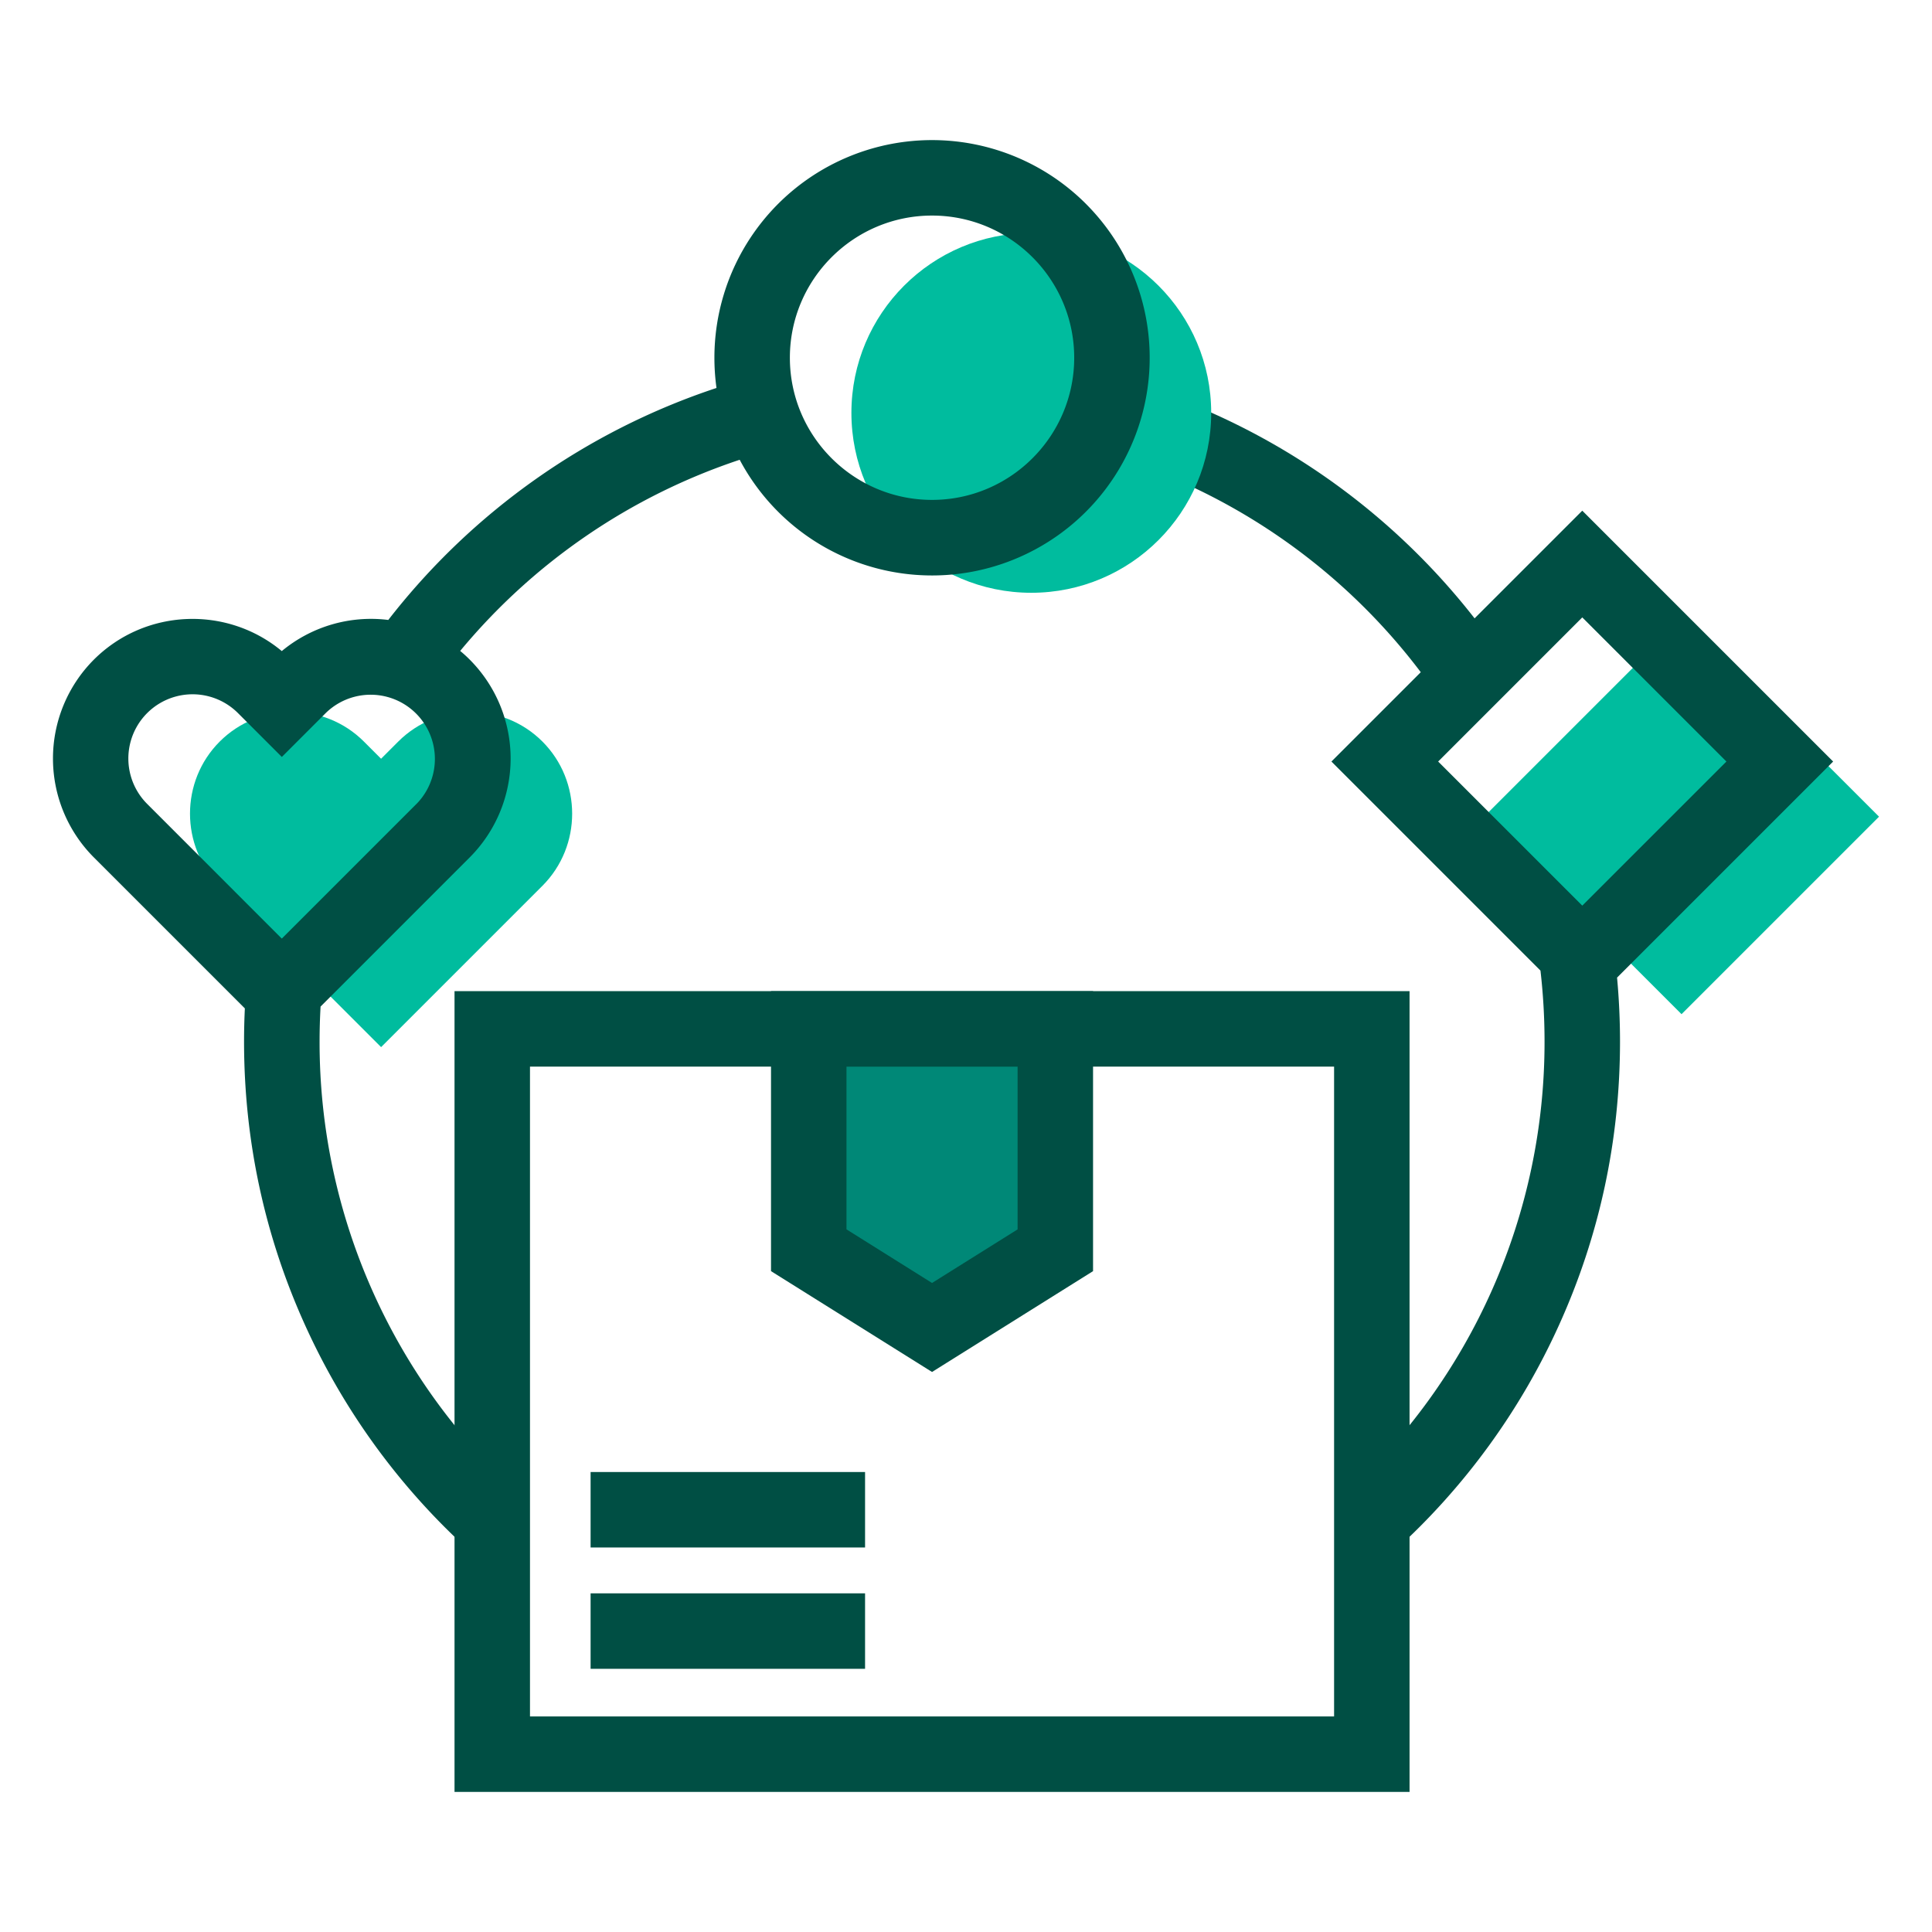
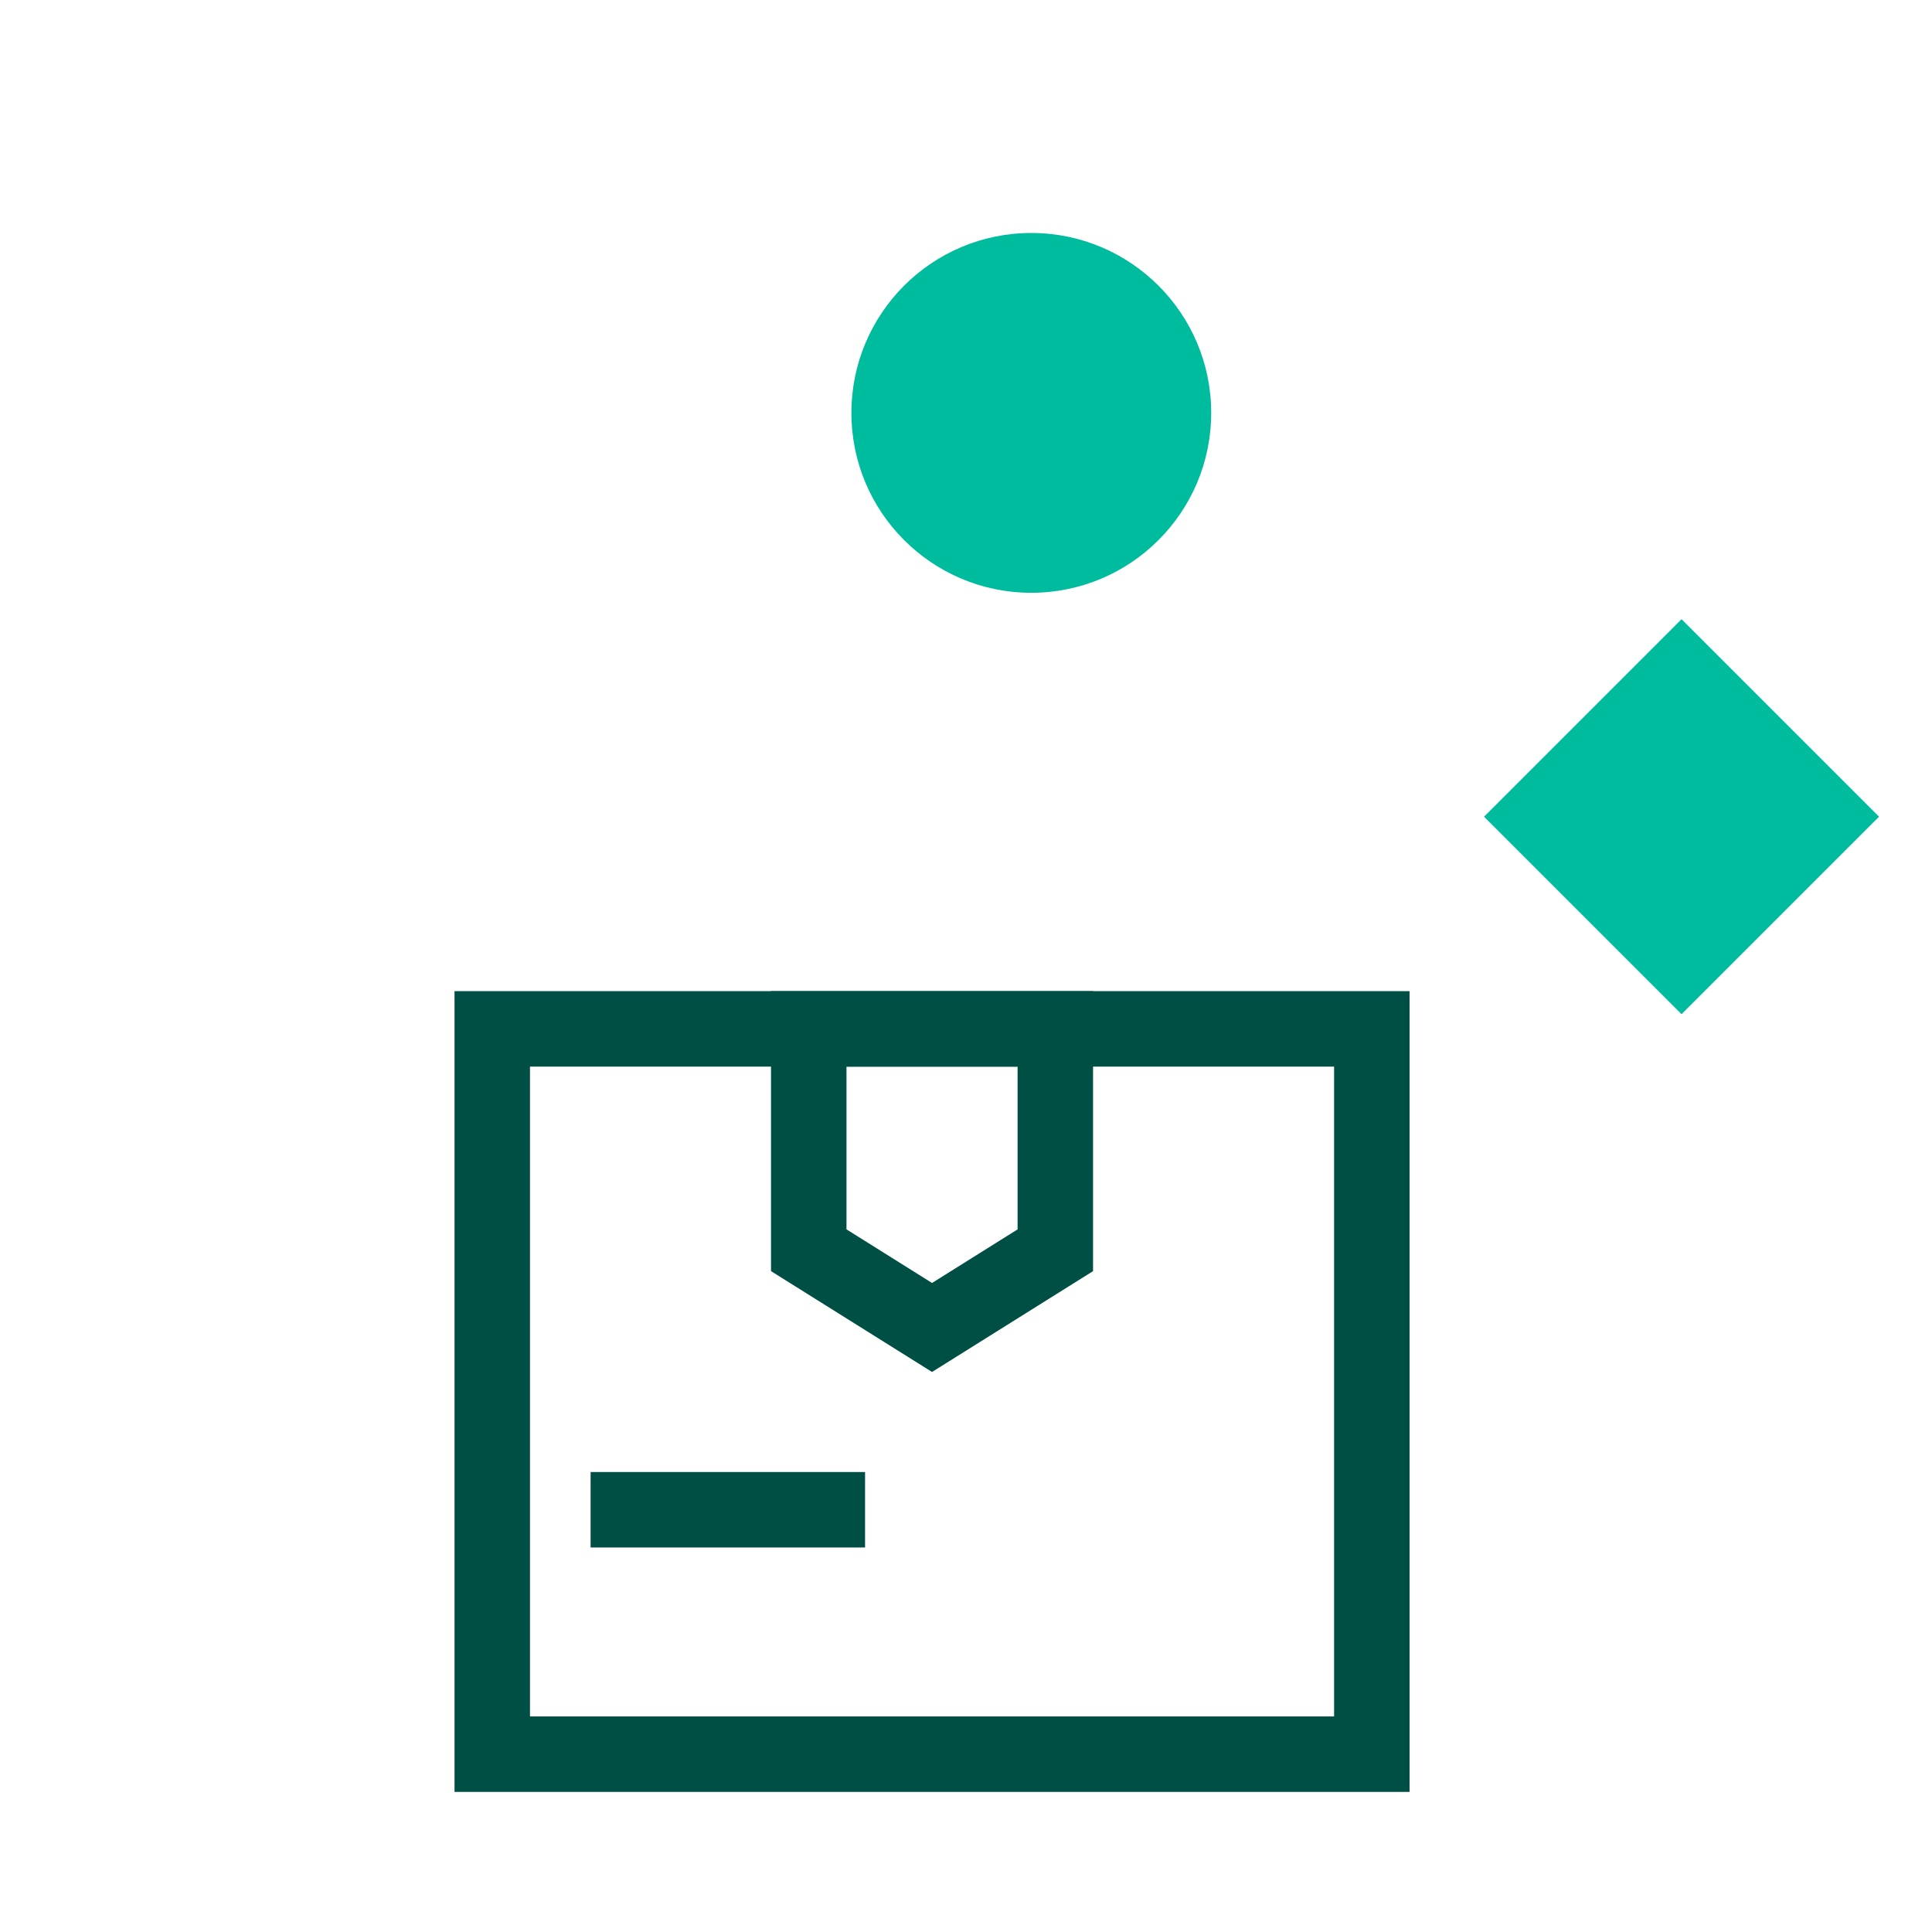
<svg xmlns="http://www.w3.org/2000/svg" id="Layer_1" data-name="Layer 1" viewBox="0 0 2048 2048">
  <defs>
    <style>.cls-1{fill:#00bc9e;}.cls-2{fill:#004f44;}.cls-3{fill:#087;}</style>
  </defs>
-   <path class="cls-1" d="M575,786.08h0c-42-42-110.81-42-152.84,0l-18.2,18.21-18.21-18.21c-42-42-110.81-42-152.84,0h0c-42,42-42,110.81,0,152.84l171,171,.08-.07.07.07,171-171C617,896.89,617,828.11,575,786.08Z" />
  <rect class="cls-1" x="1634.47" y="717.68" width="296.07" height="296.07" transform="translate(1134.23 -1006.86) rotate(45)" />
-   <path class="cls-2" d="M1943.2,807.26,1677.28,541.33,1563.12,655.49a730.37,730.37,0,0,0-387.43-256.38l-20.54,77.31a650.39,650.39,0,0,1,350.92,236.13l-94.71,94.71,221.6,221.6a656.26,656.26,0,0,1,4.32,75.14,647.52,647.52,0,0,1-212.73,480.62l53.81,59.2a726.58,726.58,0,0,0,174.48-239.68c42.76-94.57,64.44-195.56,64.44-300.14,0-22.61-1.06-45.22-3.13-67.7ZM1677.28,654.47l152.78,152.79L1677.28,960,1524.5,807.26Z" />
  <path class="cls-2" d="M1494.19,1899.49H481.81V1050.67H1494.19Zm-932.38-80h852.38V1130.67H561.81Z" />
-   <polygon class="cls-3" points="1118.68 1325.31 988 1407.15 857.31 1325.31 857.31 1090.67 1118.68 1090.67 1118.68 1325.31" />
  <path class="cls-2" d="M988,1454.35,817.31,1347.46V1050.67h341.37v296.79Zm-90.69-151.18L988,1360l90.68-56.79v-172.5H897.31Z" />
-   <rect class="cls-2" x="626.06" y="1689.01" width="290.94" height="80" />
  <rect class="cls-2" x="626.06" y="1560.4" width="290.94" height="80" />
  <circle class="cls-1" cx="1093.22" cy="437.67" r="190.7" />
-   <path class="cls-2" d="M1151.13,216.08A230.7,230.7,0,0,0,757.3,379.21a233.28,233.28,0,0,0,2.21,32.05,732,732,0,0,0-347.9,245.91,148,148,0,0,0-112.9,33c-58.11-48.35-144.84-45.29-199.33,9.2a148.42,148.42,0,0,0,0,209.41l160.18,160.17c-.56,11.69-.85,23.41-.85,35.08,0,104.67,21.72,205.73,64.55,300.37A726.71,726.71,0,0,0,498,1644.15l53.77-59.24a647.56,647.56,0,0,1-213-480.91c0-12.3.36-24.67,1.05-37L498.05,908.75a148.42,148.42,0,0,0,0-209.41q-4.95-5-10.24-9.33a651.72,651.72,0,0,1,296.3-202.63,230.75,230.75,0,1,0,367-271.3ZM441.48,852.18,298.79,994.87l-.27-.27-.07.08L156,852.18a68.07,68.07,0,0,1,96.27-96.27l46.49,46.49,46.49-46.49a68.08,68.08,0,0,1,96.28,96.27ZM988,529.91c-83.1,0-150.7-67.6-150.7-150.7s67.6-150.7,150.7-150.7,150.7,67.6,150.7,150.7S1071.09,529.91,988,529.91Z" />
</svg>